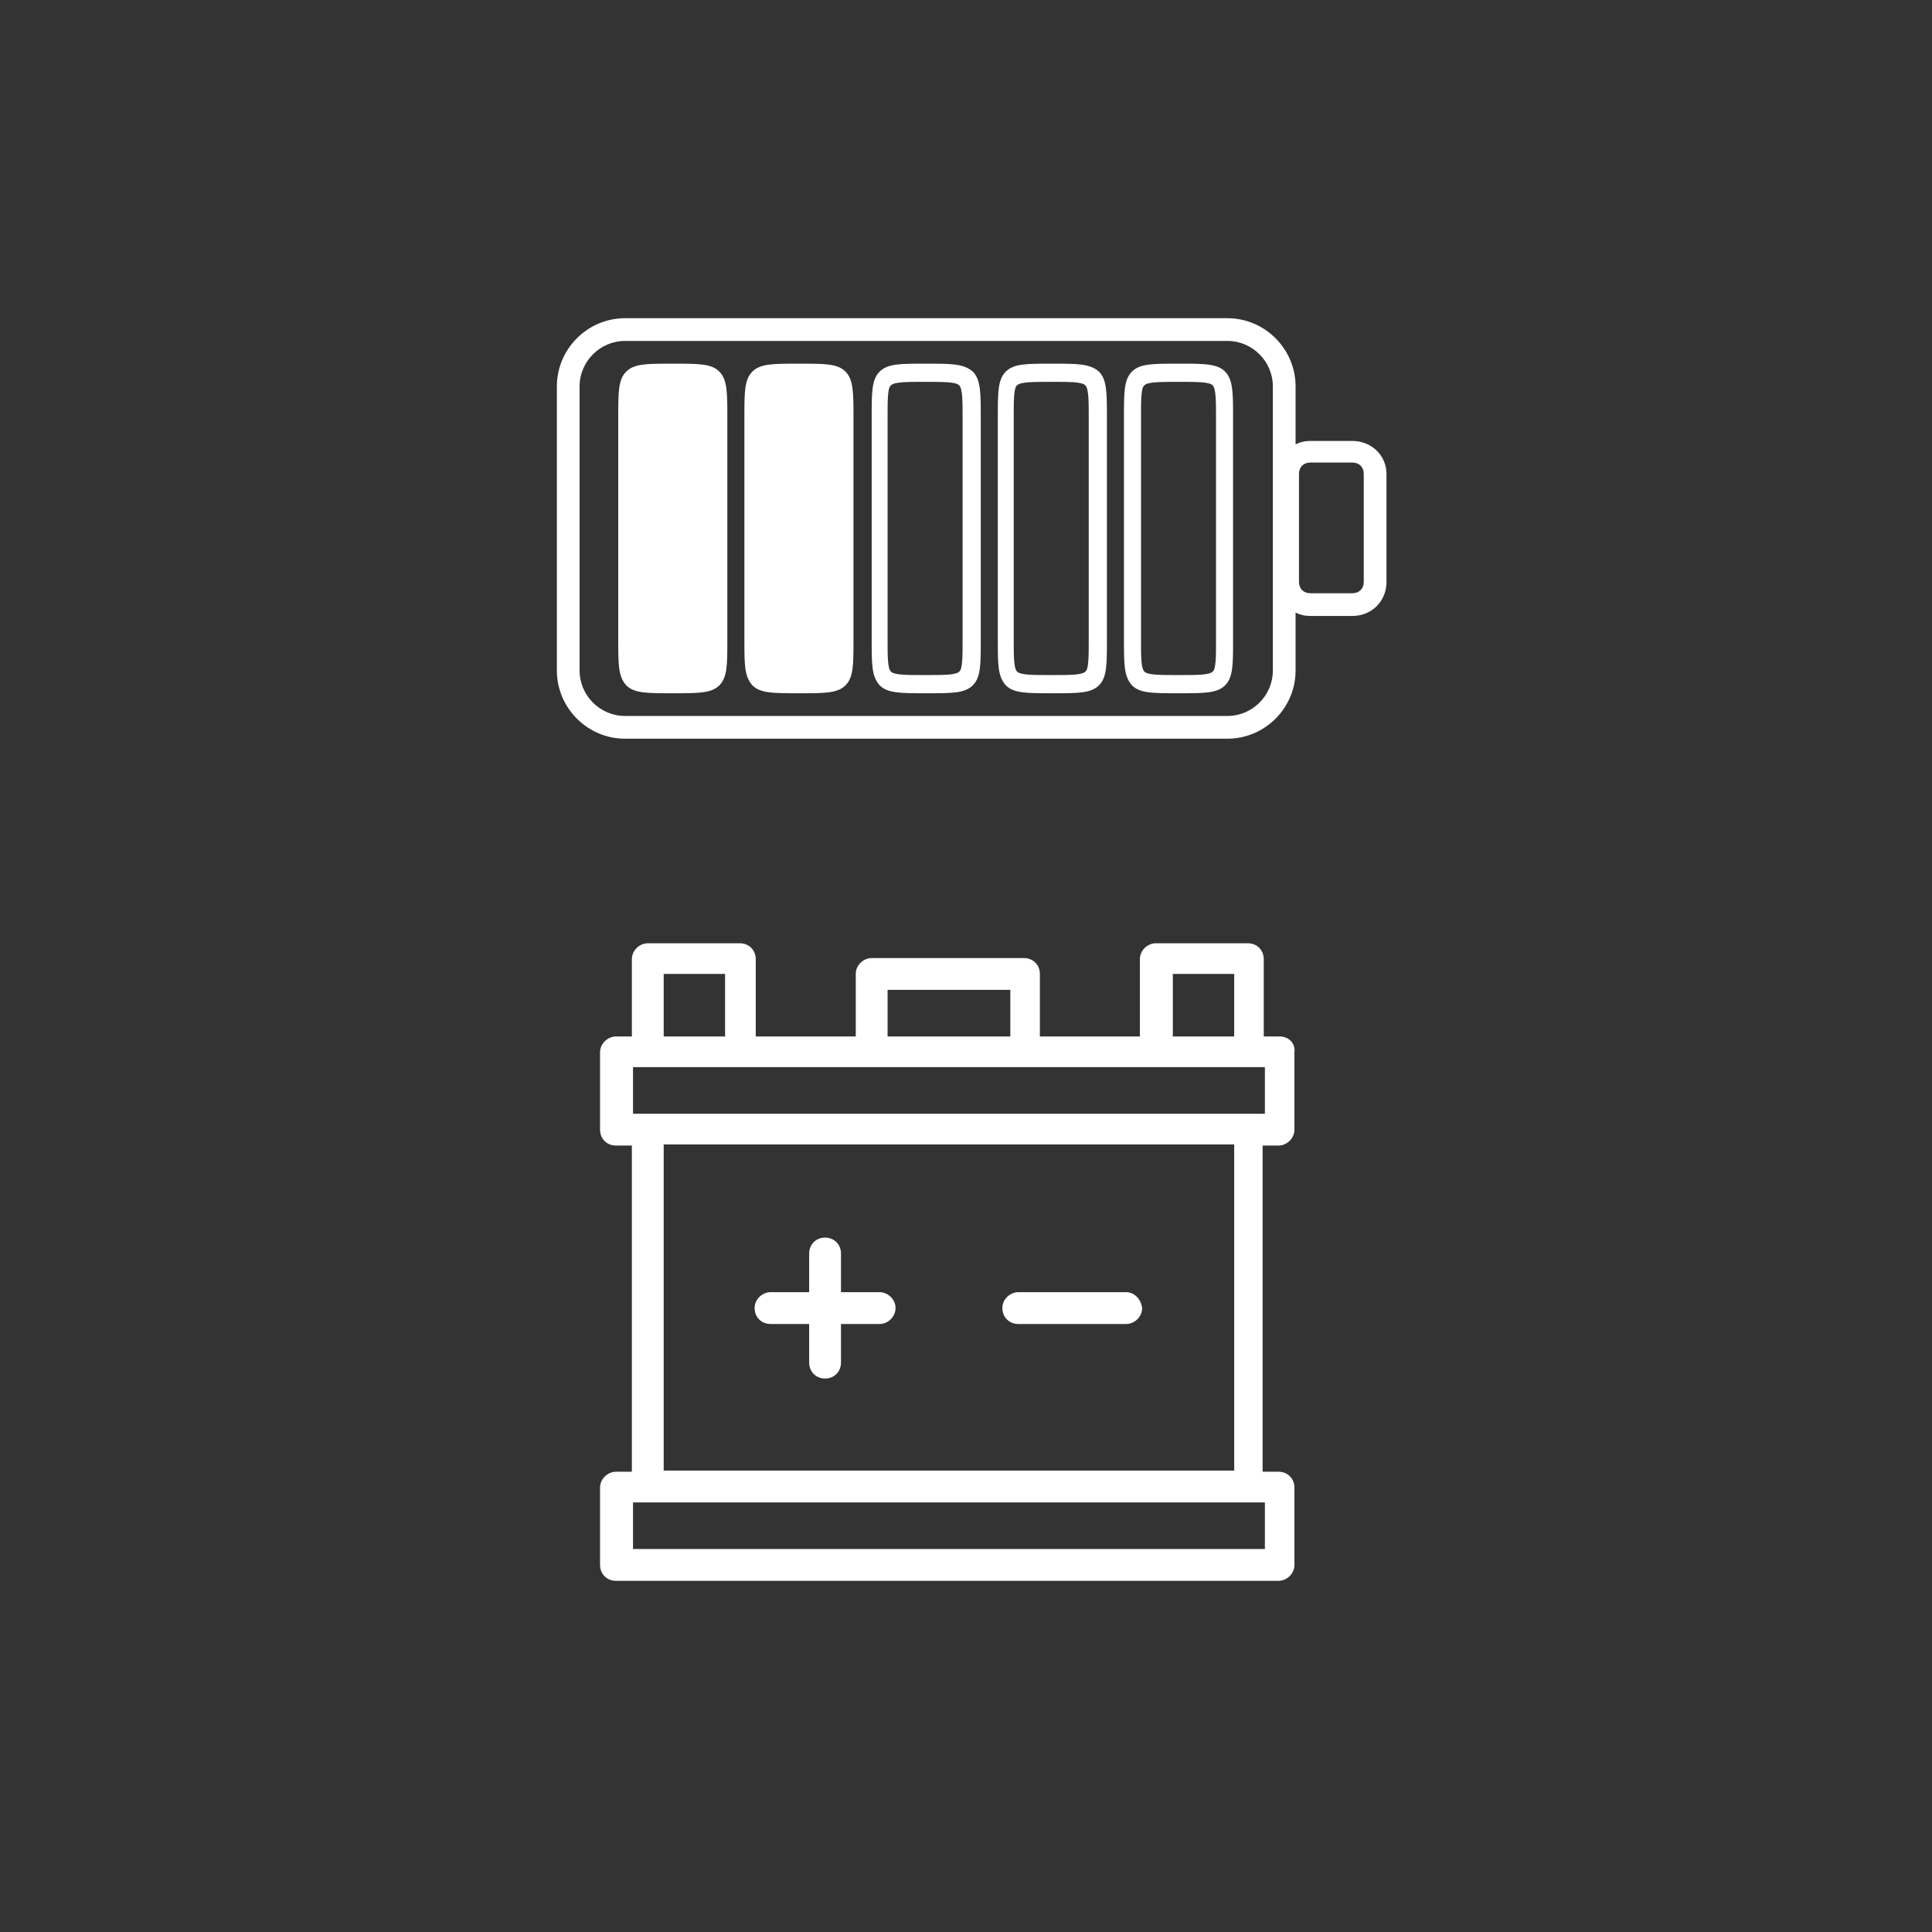
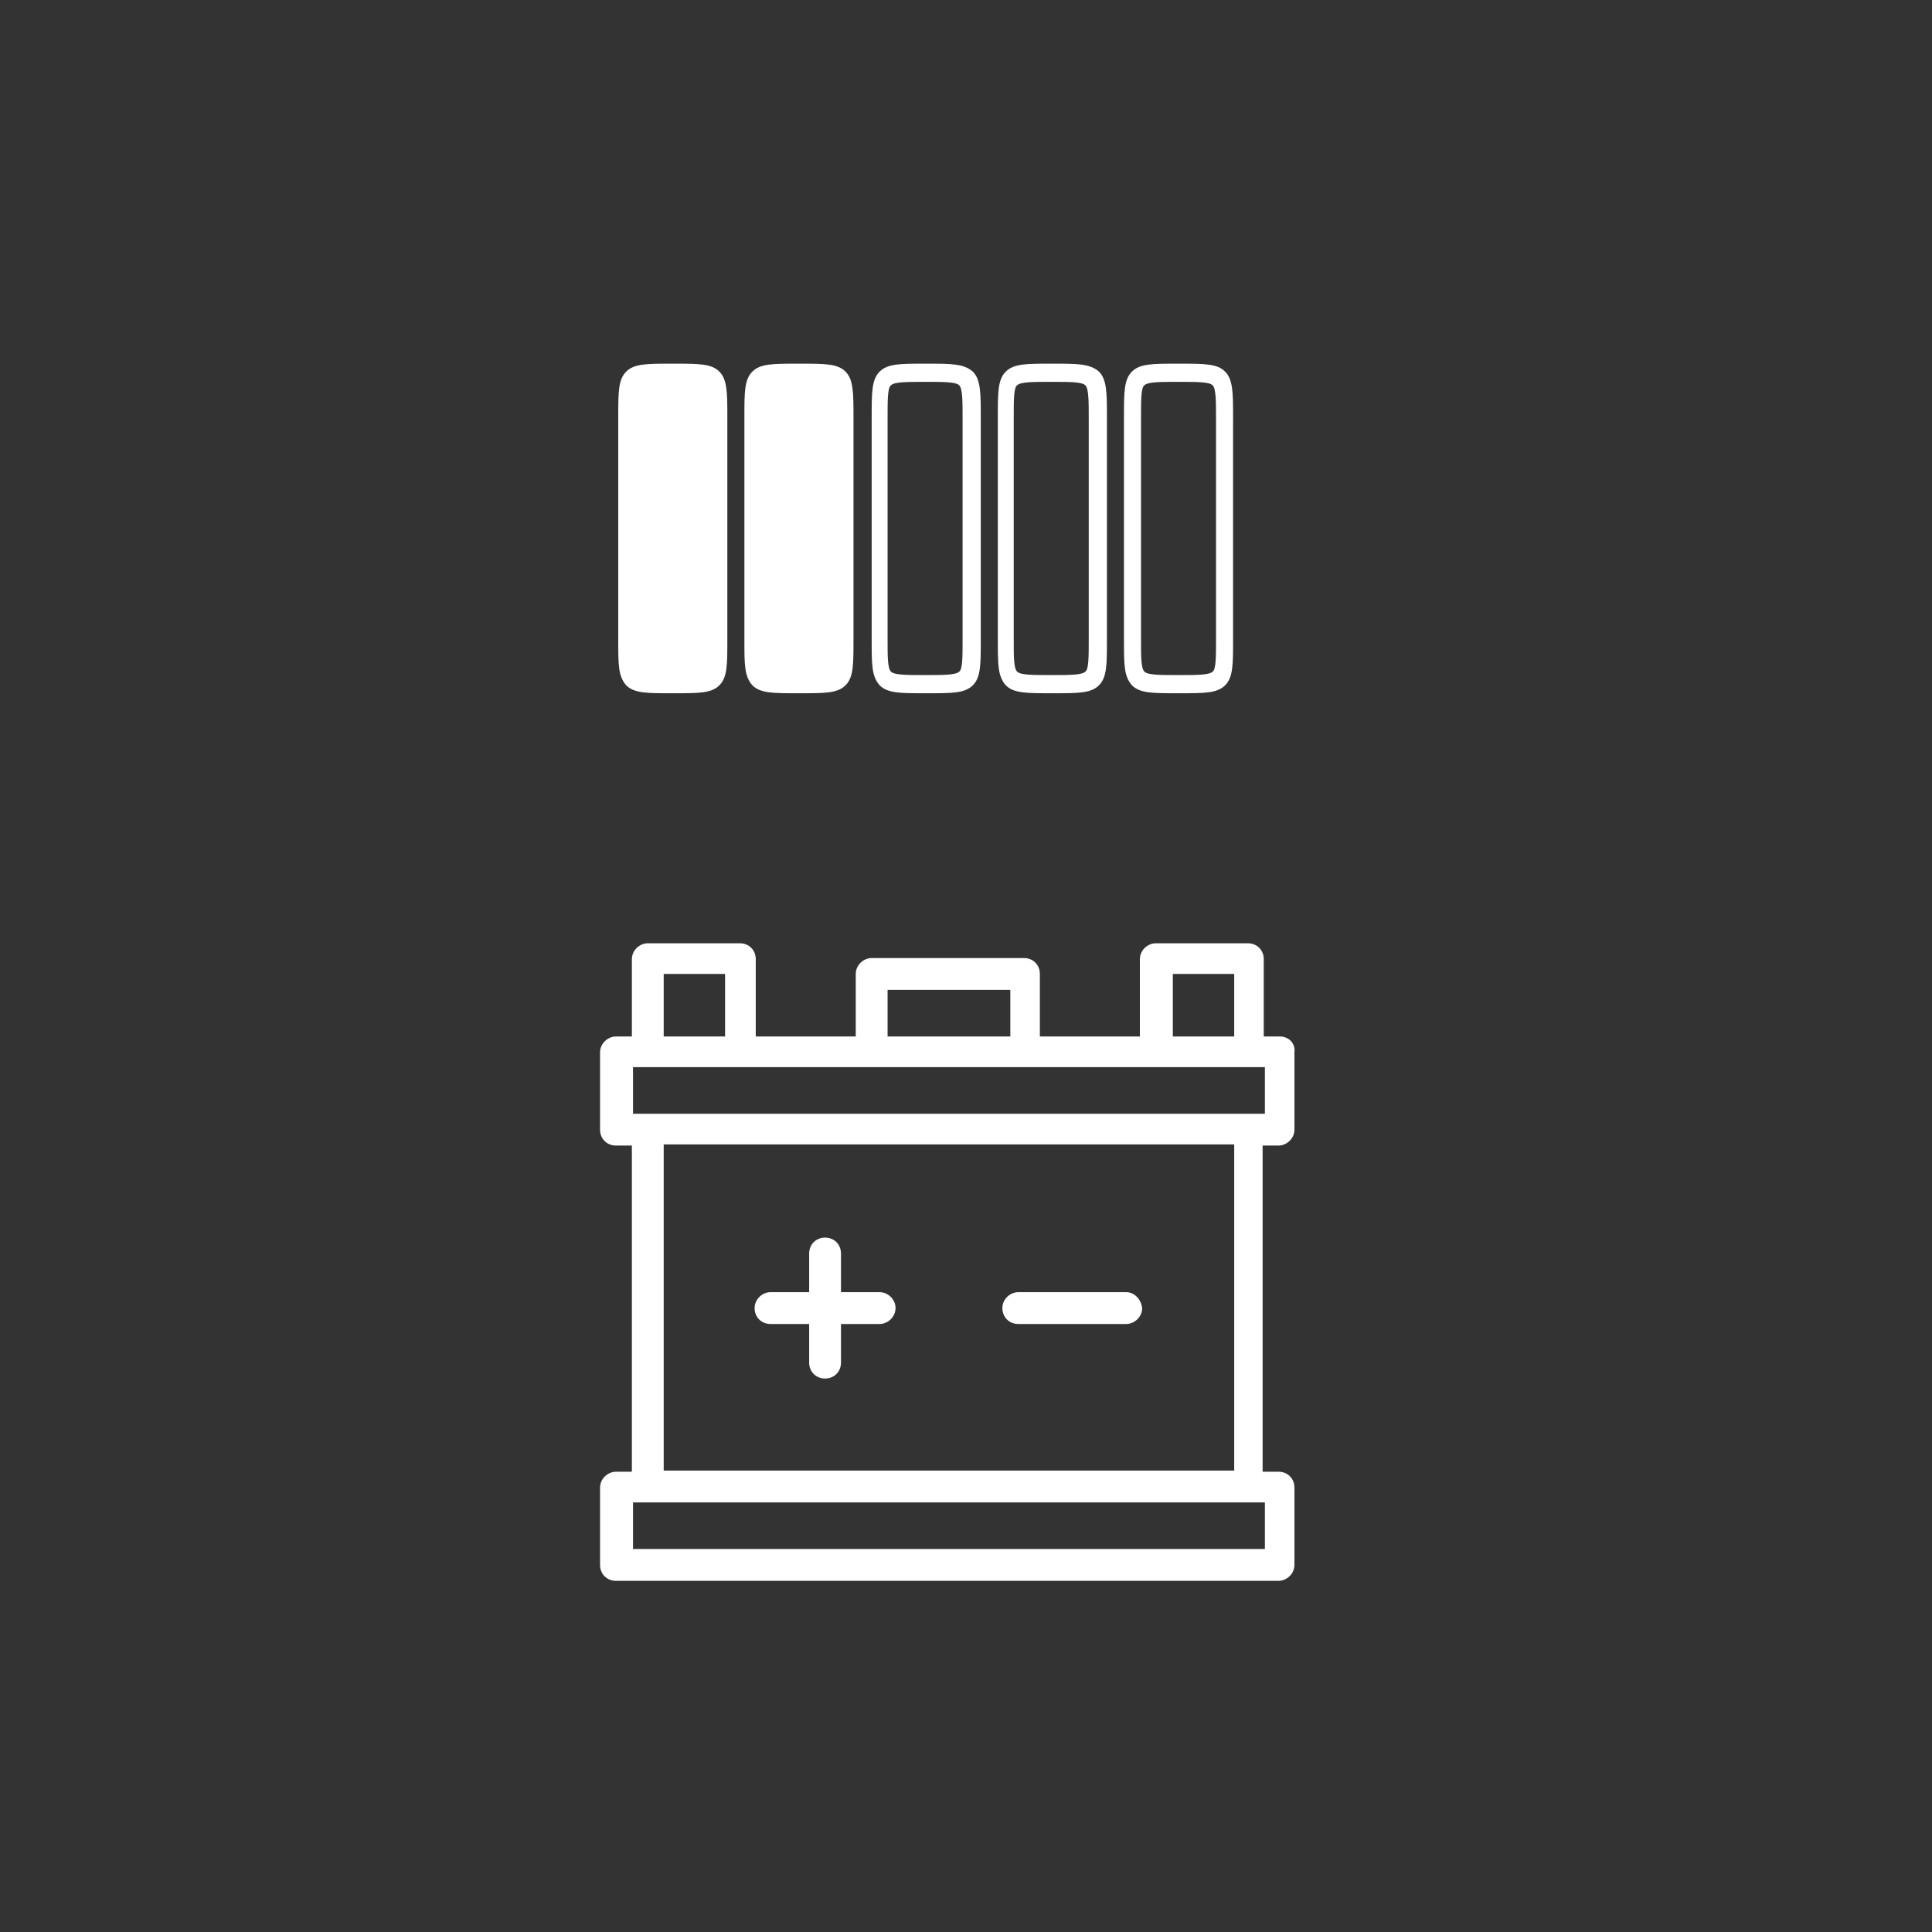
<svg xmlns="http://www.w3.org/2000/svg" version="1.1" id="Layer_1" x="0px" y="0px" viewBox="0 0 170 170" style="enable-background:new 0 0 170 170;" xml:space="preserve">
  <rect x="0" y="0" width="170" height="170" fill="#333333" stroke="none" />
  <style type="text/css">
	.st0{fill:#FFFFFF;}
</style>
  <g>
    <path class="st0" d="M99.1,113.7h-9.5c-0.7,0-1.4,0.6-1.4,1.4c0,0.8,0.6,1.4,1.4,1.4h9.5c0.7,0,1.4-0.6,1.4-1.4   C100.4,114.3,99.8,113.7,99.1,113.7z" />
    <path class="st0" d="M112.6,91.2h-1.4v-6.8c0-0.8-0.6-1.4-1.4-1.4h-8.1c-0.7,0-1.4,0.6-1.4,1.4v6.8h-8.8v-5.5   c0-0.8-0.6-1.4-1.4-1.4H76.7c-0.7,0-1.4,0.6-1.4,1.4v5.5h-8.8v-6.8c0-0.8-0.6-1.4-1.4-1.4h-8.1c-0.7,0-1.4,0.6-1.4,1.4v6.8h-1.4   c-0.7,0-1.4,0.6-1.4,1.4v6.8c0,0.8,0.6,1.4,1.4,1.4h1.4v28.7h-1.4c-0.7,0-1.4,0.6-1.4,1.4v6.8c0,0.8,0.6,1.4,1.4,1.4h58.3   c0.7,0,1.4-0.6,1.4-1.4v-6.8c0-0.8-0.6-1.4-1.4-1.4h-1.4v-28.7h1.4c0.7,0,1.4-0.6,1.4-1.4v-6.8C114,91.8,113.4,91.2,112.6,91.2z    M103.2,85.7h5.4v5.5h-5.4V85.7z M78.1,87.1h10.8v4.1H78.1V87.1z M58.4,85.7h5.4v5.5h-5.4V85.7z M111.3,136.3H55.7v-4.1h55.6V136.3   z M58.4,129.4v-28.7h50.2v28.7H58.4z M111.3,98H55.7v-4.1h1.4h8.1h11.5h13.6h11.5h8.1h1.4V98z" />
    <path class="st0" d="M77.4,113.7H74v-3.4c0-0.8-0.6-1.4-1.4-1.4s-1.4,0.6-1.4,1.4v3.4h-3.4c-0.7,0-1.4,0.6-1.4,1.4   c0,0.8,0.6,1.4,1.4,1.4h3.4v3.4c0,0.8,0.6,1.4,1.4,1.4s1.4-0.6,1.4-1.4v-3.4h3.4c0.7,0,1.4-0.6,1.4-1.4   C78.8,114.3,78.1,113.7,77.4,113.7z" />
-     <path class="st0" d="M119,38.8h-3.7c-0.5,0-0.9,0.1-1.3,0.3V34c0-3.3-2.7-6-6-6H55c-3.3,0-6,2.7-6,6v25c0,3.3,2.7,6,6,6h53   c3.3,0,6-2.7,6-6v-5.1c0.4,0.2,0.8,0.3,1.3,0.3h3.7c1.7,0,3-1.3,3-3v-9.5C122,40.1,120.7,38.8,119,38.8z M112,59c0,2.2-1.8,4-4,4   H55c-2.2,0-4-1.8-4-4V34c0-2.2,1.8-4,4-4h53c2.2,0,4,1.8,4,4V59z M120,51.2c0,0.6-0.4,1-1,1h-3.7c-0.6,0-1-0.4-1-1v-9.5   c0-0.6,0.4-1,1-1h3.7c0.6,0,1,0.4,1,1V51.2z" />
    <path class="st0" d="M59.3,32h-0.2c-2.2,0-3.3,0-4,0.7c-0.7,0.7-0.7,1.8-0.7,4v19.6c0,2.2,0,3.2,0.7,4c0.7,0.7,1.8,0.7,4,0.7h0.2   c2.2,0,3.3,0,4-0.7c0.7-0.7,0.7-1.8,0.7-4V36.7c0-2.1,0-3.3-0.7-4C62.6,32,61.5,32,59.3,32z" />
    <path class="st0" d="M70.4,32h-0.2c-2.2,0-3.3,0-4,0.7c-0.7,0.7-0.7,1.8-0.7,4v19.6c0,2.2,0,3.2,0.7,4c0.7,0.7,1.8,0.7,4,0.7h0.2   c2.2,0,3.3,0,4-0.7c0.7-0.7,0.7-1.8,0.7-4V36.7c0-2.1,0-3.3-0.7-4C73.7,32,72.6,32,70.4,32z" />
    <path class="st0" d="M92.7,32h-0.2c-2.2,0-3.3,0-4,0.7c-0.7,0.7-0.7,1.8-0.7,4v19.6c0,2.2,0,3.2,0.7,4c0.7,0.7,1.8,0.7,4,0.7h0.2   c2.2,0,3.3,0,4-0.7c0.7-0.7,0.7-1.8,0.7-4V36.7c0-2.1,0-3.3-0.7-4C95.9,32,94.8,32,92.7,32z M95.8,56.3c0,1.5,0,2.6-0.3,2.8   c-0.3,0.3-1.4,0.3-2.9,0.3h-0.2c-1.5,0-2.6,0-2.9-0.3c-0.3-0.3-0.3-1.3-0.3-2.8V36.7c0-1.5,0-2.6,0.3-2.8c0.3-0.3,1.4-0.3,2.9-0.3   v0h0.2c1.5,0,2.6,0,2.9,0.3c0.3,0.3,0.3,1.4,0.3,2.9V56.3z" />
    <path class="st0" d="M81.6,32h-0.2c-2.2,0-3.3,0-4,0.7c-0.7,0.7-0.7,1.8-0.7,4v19.6c0,2.2,0,3.2,0.7,4c0.7,0.7,1.8,0.7,4,0.7h0.2   c2.2,0,3.3,0,4-0.7c0.7-0.7,0.7-1.8,0.7-4V36.7c0-2.1,0-3.3-0.7-4C84.8,32,83.7,32,81.6,32z M84.7,56.3c0,1.5,0,2.6-0.3,2.8   c-0.3,0.3-1.4,0.3-2.9,0.3h-0.2c-1.5,0-2.6,0-2.9-0.3c-0.3-0.3-0.3-1.3-0.3-2.8V36.7c0-1.5,0-2.6,0.3-2.8c0.3-0.3,1.4-0.3,2.9-0.3   v0h0.2c1.5,0,2.6,0,2.9,0.3c0.3,0.3,0.3,1.4,0.3,2.9V56.3z" />
    <path class="st0" d="M103.8,32h-0.2c-2.2,0-3.3,0-4,0.7c-0.7,0.7-0.7,1.8-0.7,4v19.6c0,2.2,0,3.2,0.7,4c0.7,0.7,1.8,0.7,4,0.7h0.2   c2.2,0,3.3,0,4-0.7c0.7-0.7,0.7-1.8,0.7-4V36.7c0-2.1,0-3.3-0.7-4C107.1,32,106,32,103.8,32z M107,56.3c0,1.5,0,2.6-0.3,2.8   c-0.3,0.3-1.4,0.3-2.9,0.3h-0.2c-1.5,0-2.6,0-2.9-0.3c-0.3-0.3-0.3-1.3-0.3-2.8V36.7c0-1.5,0-2.6,0.3-2.8c0.3-0.3,1.4-0.3,2.9-0.3   v0h0.2c1.5,0,2.6,0,2.9,0.3c0.3,0.3,0.3,1.4,0.3,2.9V56.3z" />
  </g>
</svg>